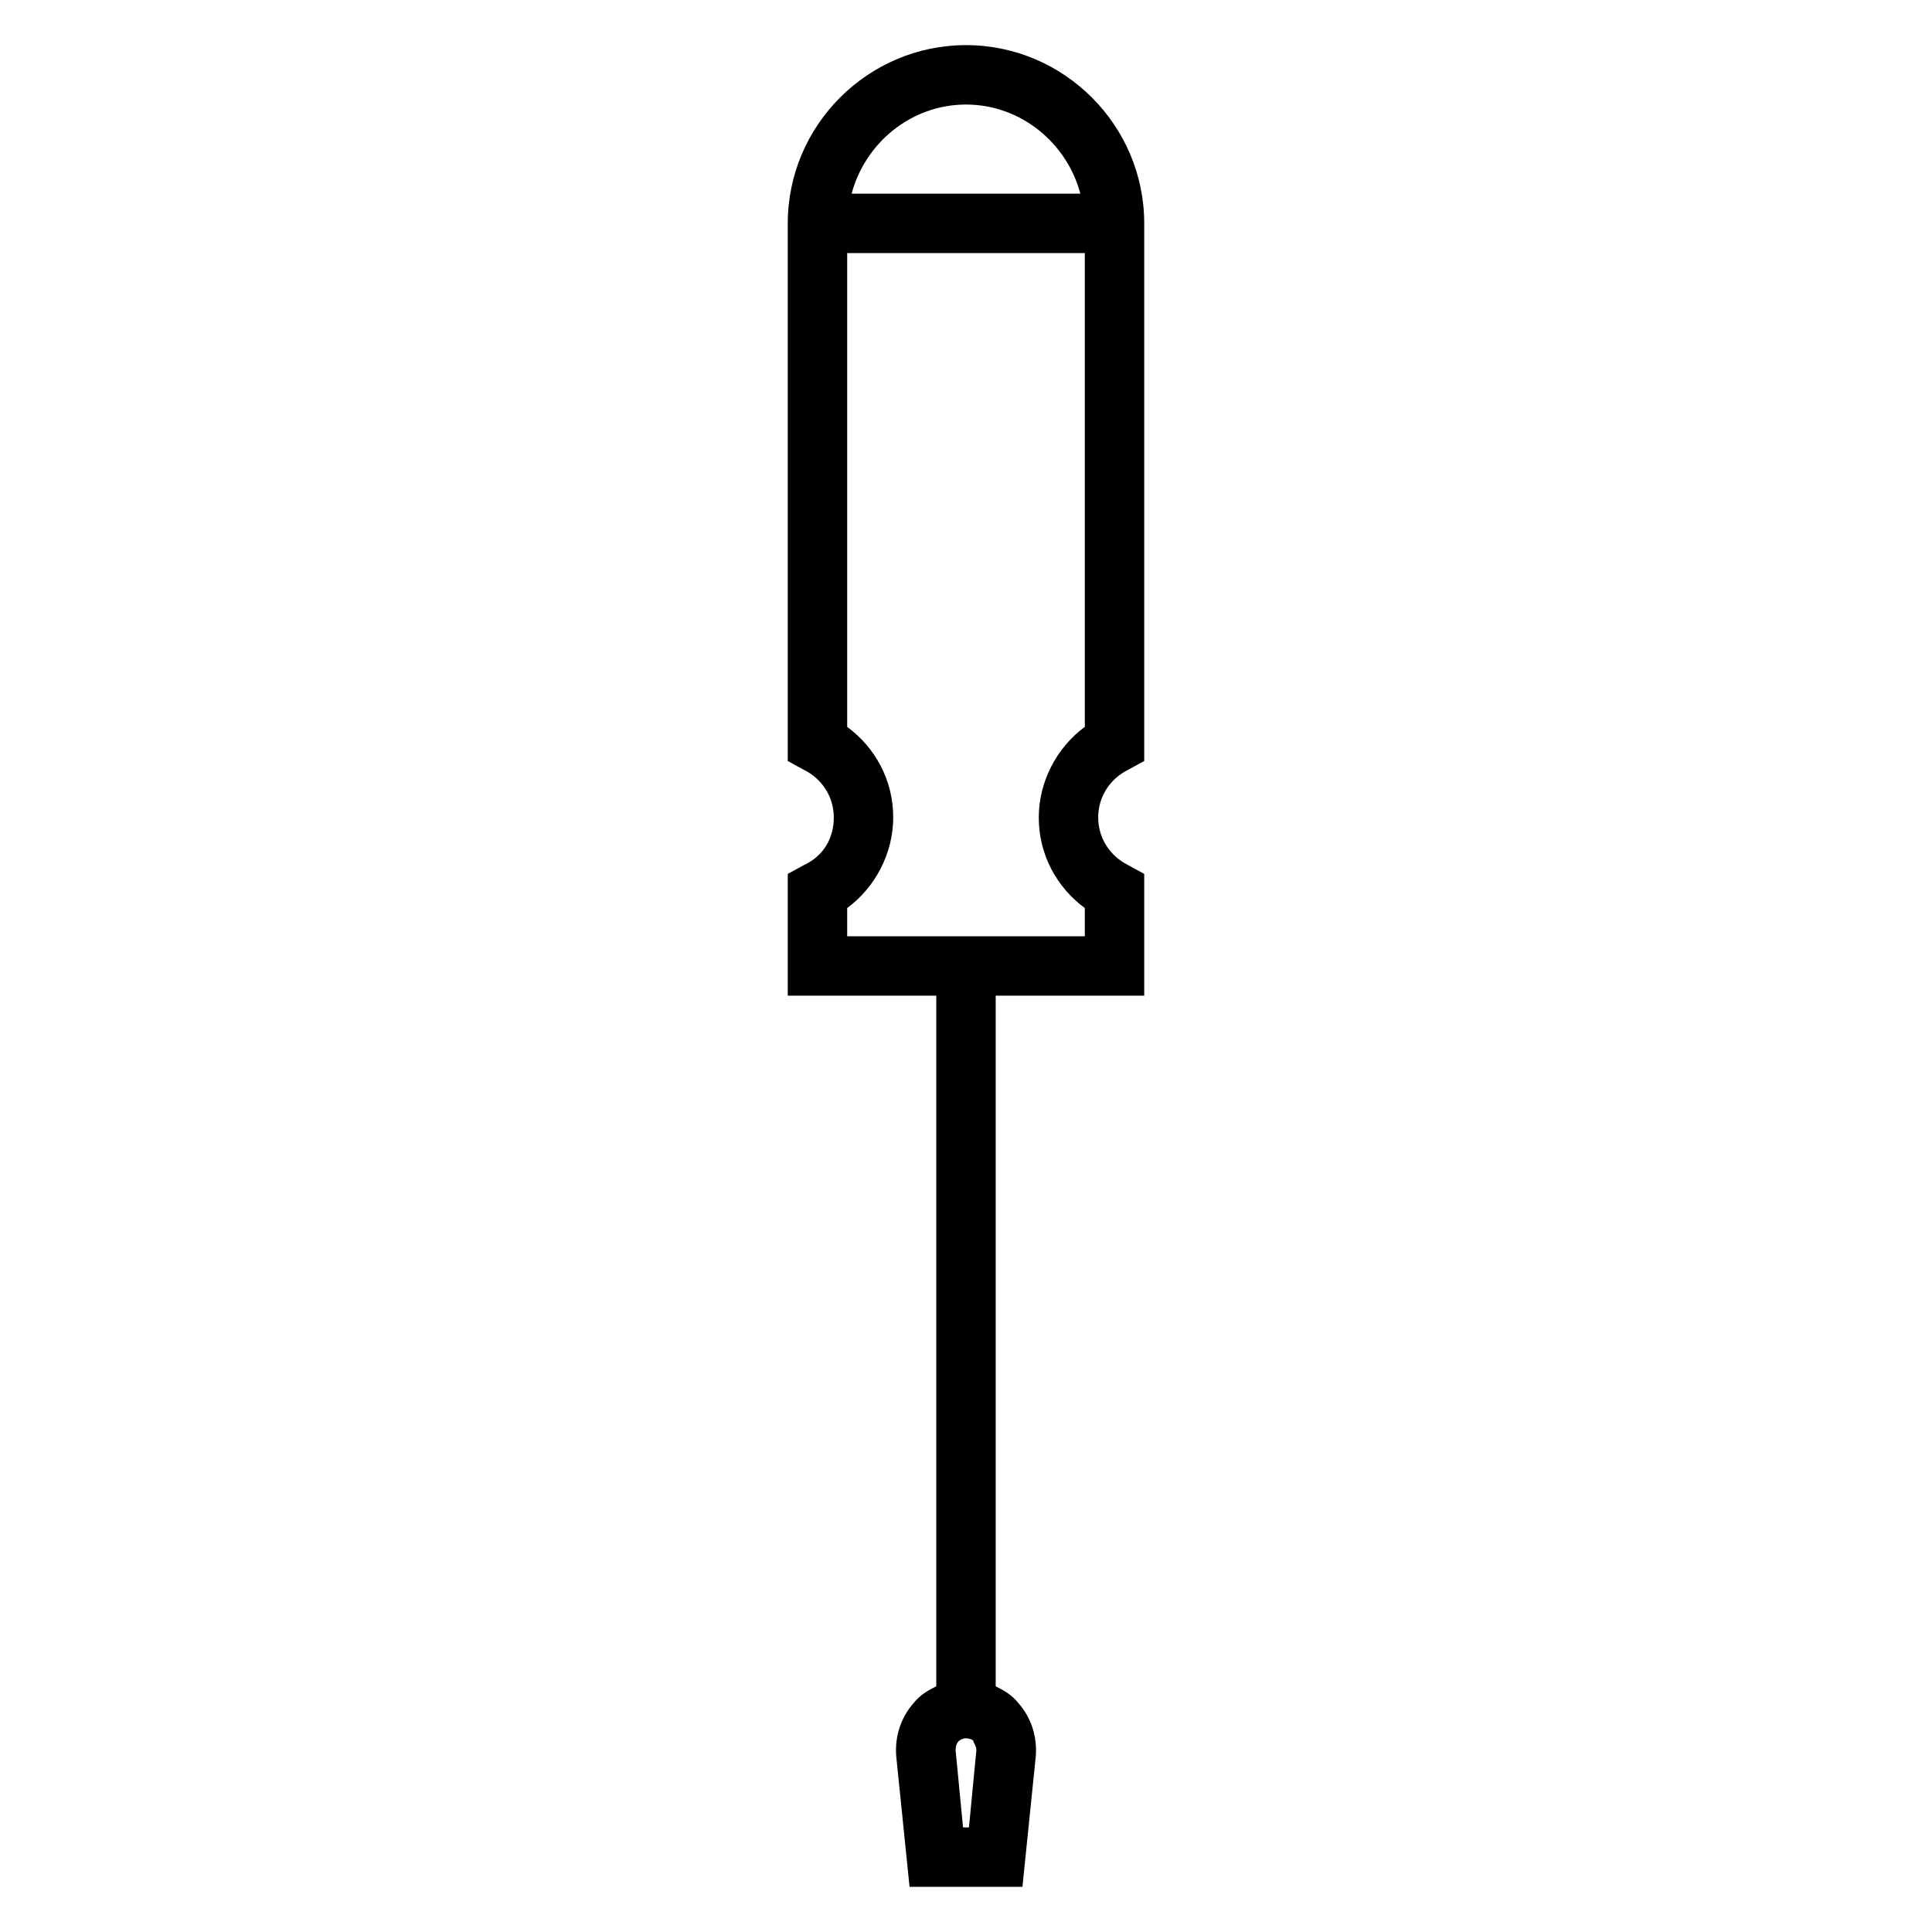
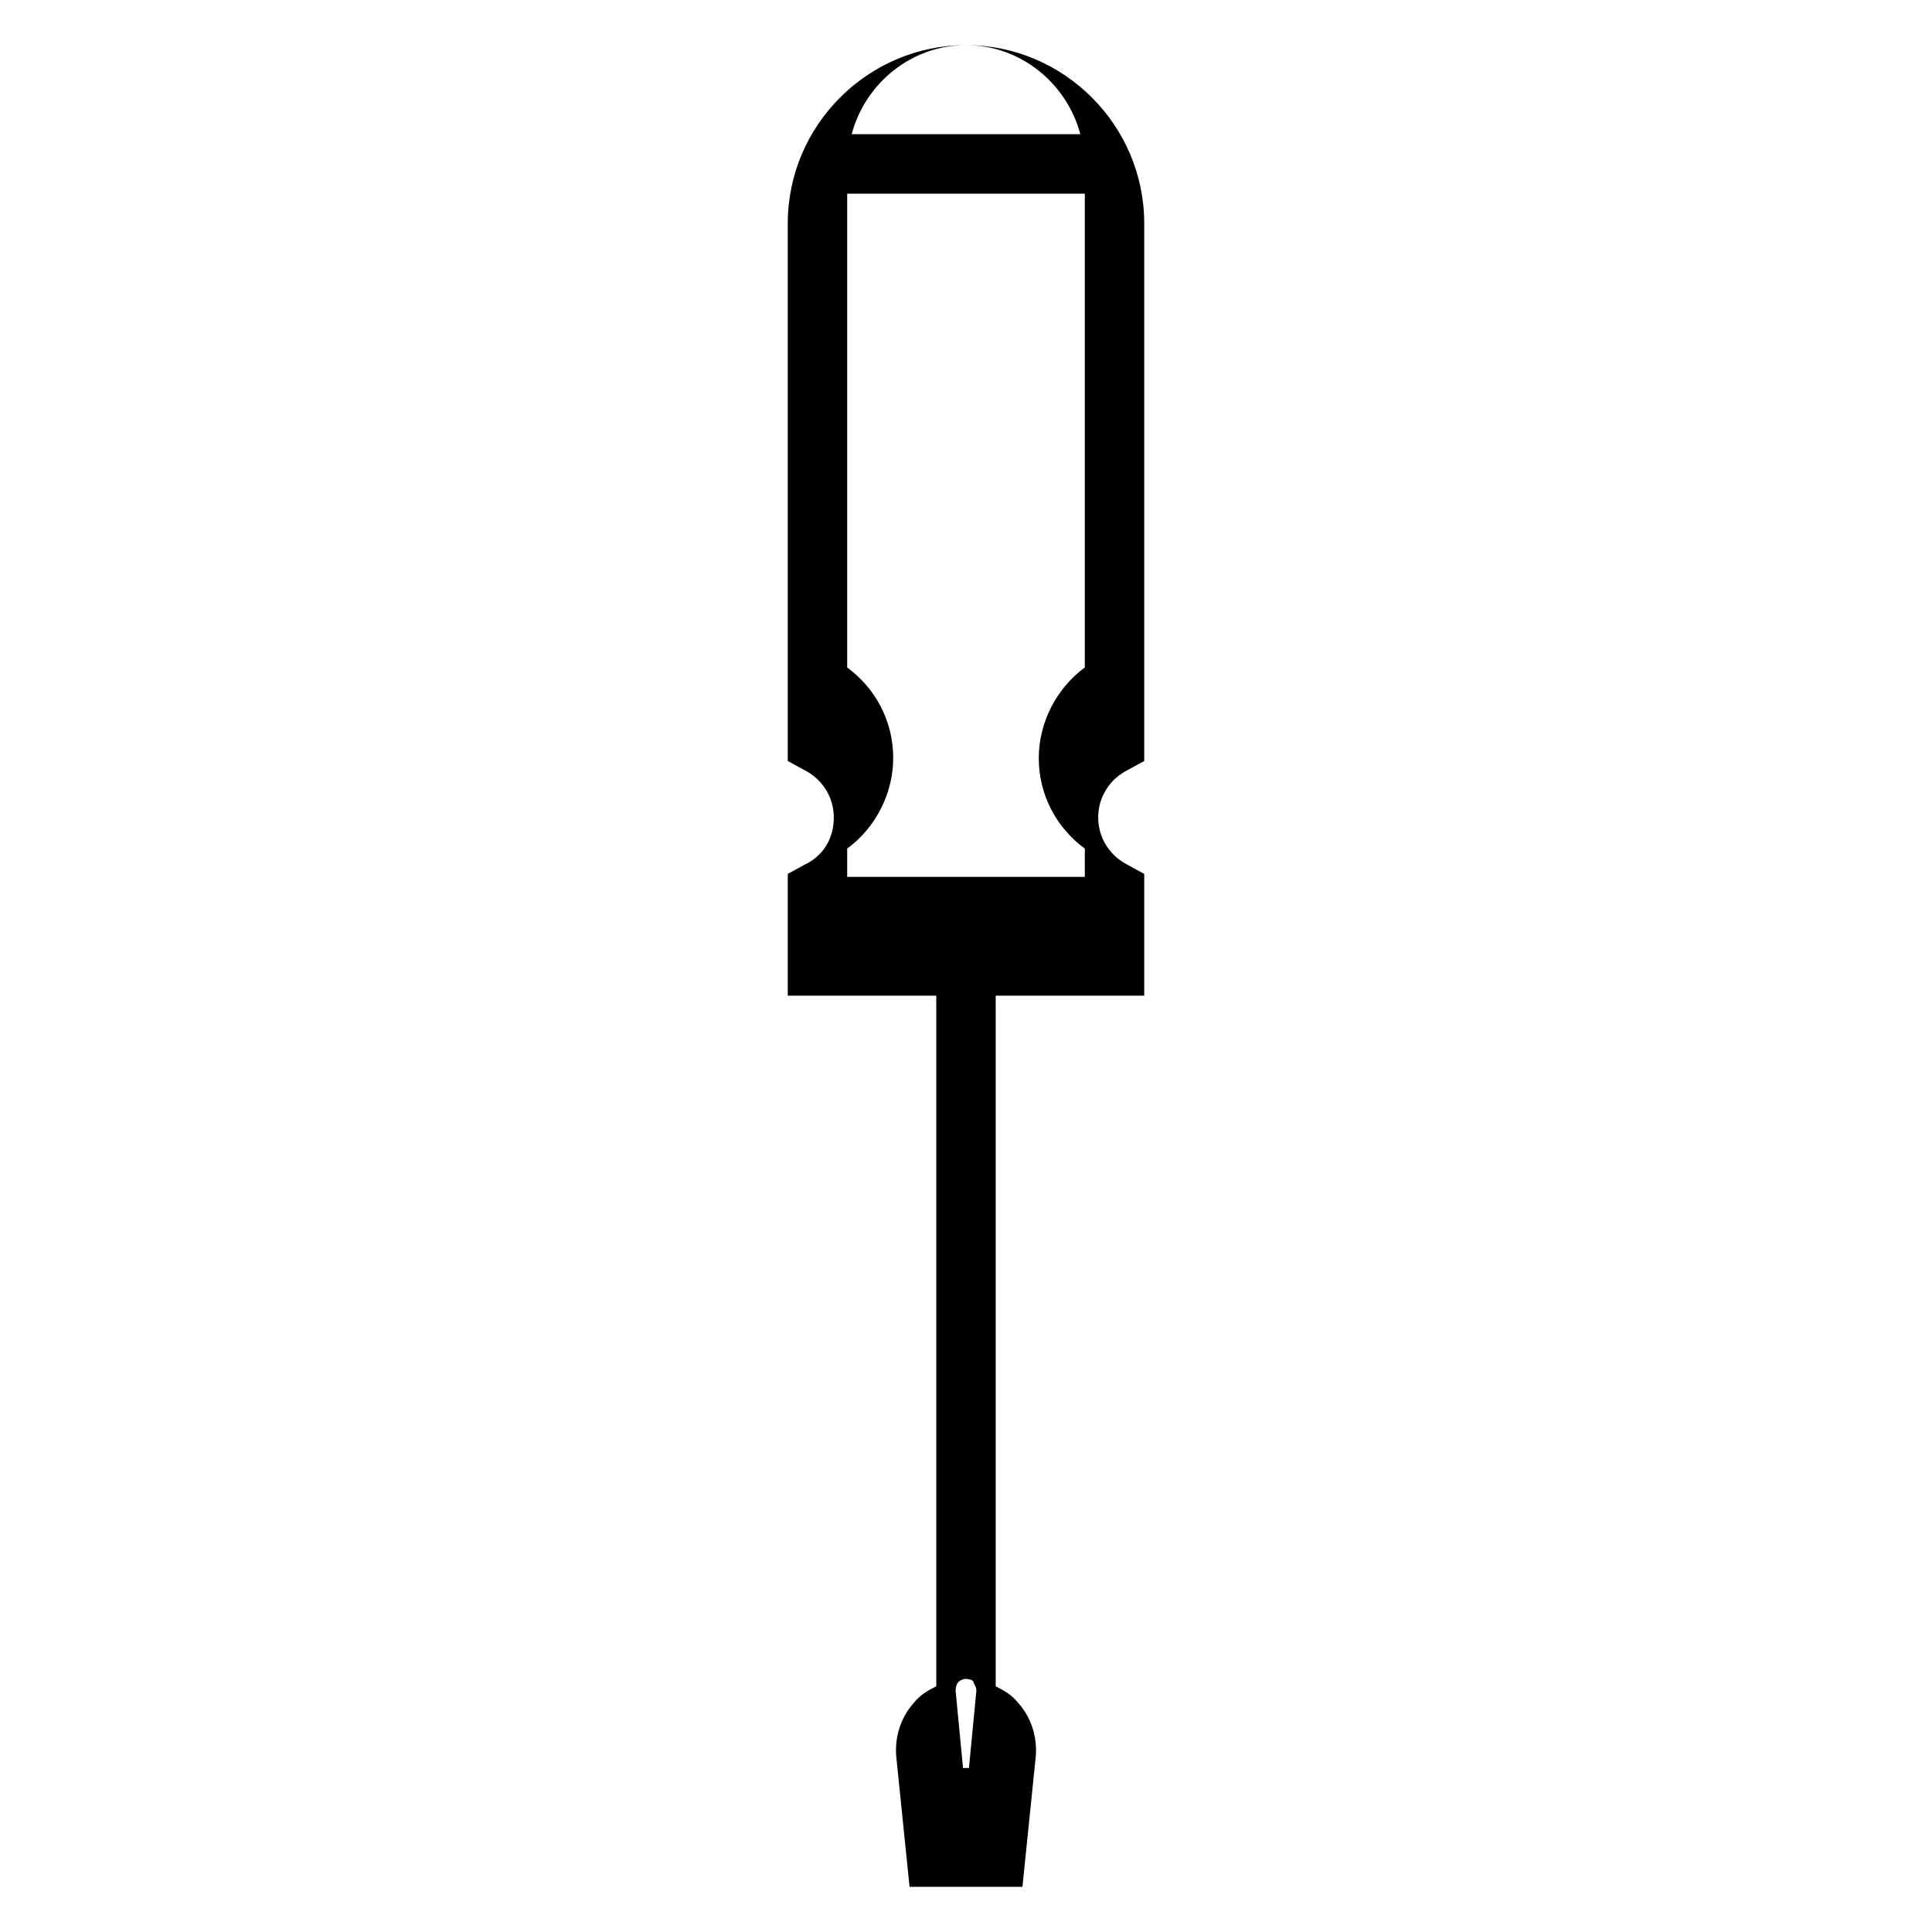
<svg xmlns="http://www.w3.org/2000/svg" fill="#000000" width="800px" height="800px" version="1.1" viewBox="144 144 512 512">
-   <path d="m400 155.96c-25.98 0-47.234 21.254-47.234 47.234v142.48l4.328 2.367c4.723 2.359 7.871 7.082 7.871 12.59 0 5.512-2.754 10.23-7.871 12.594l-4.328 2.367v32.273h39.359v183.02c-2.359 1.18-4.328 2.359-5.902 4.328-3.543 3.938-5.113 9.051-4.719 14.168l3.535 34.641h29.918l3.539-34.641c0.391-5.117-1.18-10.23-4.723-14.168-1.574-1.969-3.543-3.148-5.902-4.328v-183.02h39.359v-32.273l-4.328-2.367c-4.723-2.363-7.871-7.082-7.871-12.594 0-5.508 3.148-10.23 7.871-12.59l4.328-2.367v-142.48c0-25.98-21.254-47.234-47.23-47.234zm0 15.746c14.562 0 26.762 10.234 30.301 23.613h-60.605c3.543-13.379 15.738-23.613 30.305-23.613zm-31.488 39.359h62.977v125.56c-7.481 5.512-12.203 14.562-12.203 24.008 0 9.84 4.723 18.5 12.203 24.012v7.477h-62.977v-7.477c7.477-5.512 12.199-14.562 12.199-24.012 0-9.84-4.723-18.496-12.199-24.008zm31.488 393.6c0.785 0 1.965 0.391 1.965 0.785 0 0.391 0.785 1.184 0.785 2.367l-1.969 20.465h-1.566l-1.969-20.465c0-1.184 0.391-1.977 0.785-2.367 0.395-0.395 1.18-0.785 1.969-0.785z" />
+   <path d="m400 155.96c-25.98 0-47.234 21.254-47.234 47.234v142.48l4.328 2.367c4.723 2.359 7.871 7.082 7.871 12.59 0 5.512-2.754 10.23-7.871 12.594l-4.328 2.367v32.273h39.359v183.02c-2.359 1.18-4.328 2.359-5.902 4.328-3.543 3.938-5.113 9.051-4.719 14.168l3.535 34.641h29.918l3.539-34.641c0.391-5.117-1.18-10.23-4.723-14.168-1.574-1.969-3.543-3.148-5.902-4.328v-183.02h39.359v-32.273l-4.328-2.367c-4.723-2.363-7.871-7.082-7.871-12.594 0-5.508 3.148-10.23 7.871-12.59l4.328-2.367v-142.48c0-25.98-21.254-47.234-47.23-47.234zc14.562 0 26.762 10.234 30.301 23.613h-60.605c3.543-13.379 15.738-23.613 30.305-23.613zm-31.488 39.359h62.977v125.56c-7.481 5.512-12.203 14.562-12.203 24.008 0 9.84 4.723 18.5 12.203 24.012v7.477h-62.977v-7.477c7.477-5.512 12.199-14.562 12.199-24.012 0-9.84-4.723-18.496-12.199-24.008zm31.488 393.6c0.785 0 1.965 0.391 1.965 0.785 0 0.391 0.785 1.184 0.785 2.367l-1.969 20.465h-1.566l-1.969-20.465c0-1.184 0.391-1.977 0.785-2.367 0.395-0.395 1.18-0.785 1.969-0.785z" />
</svg>